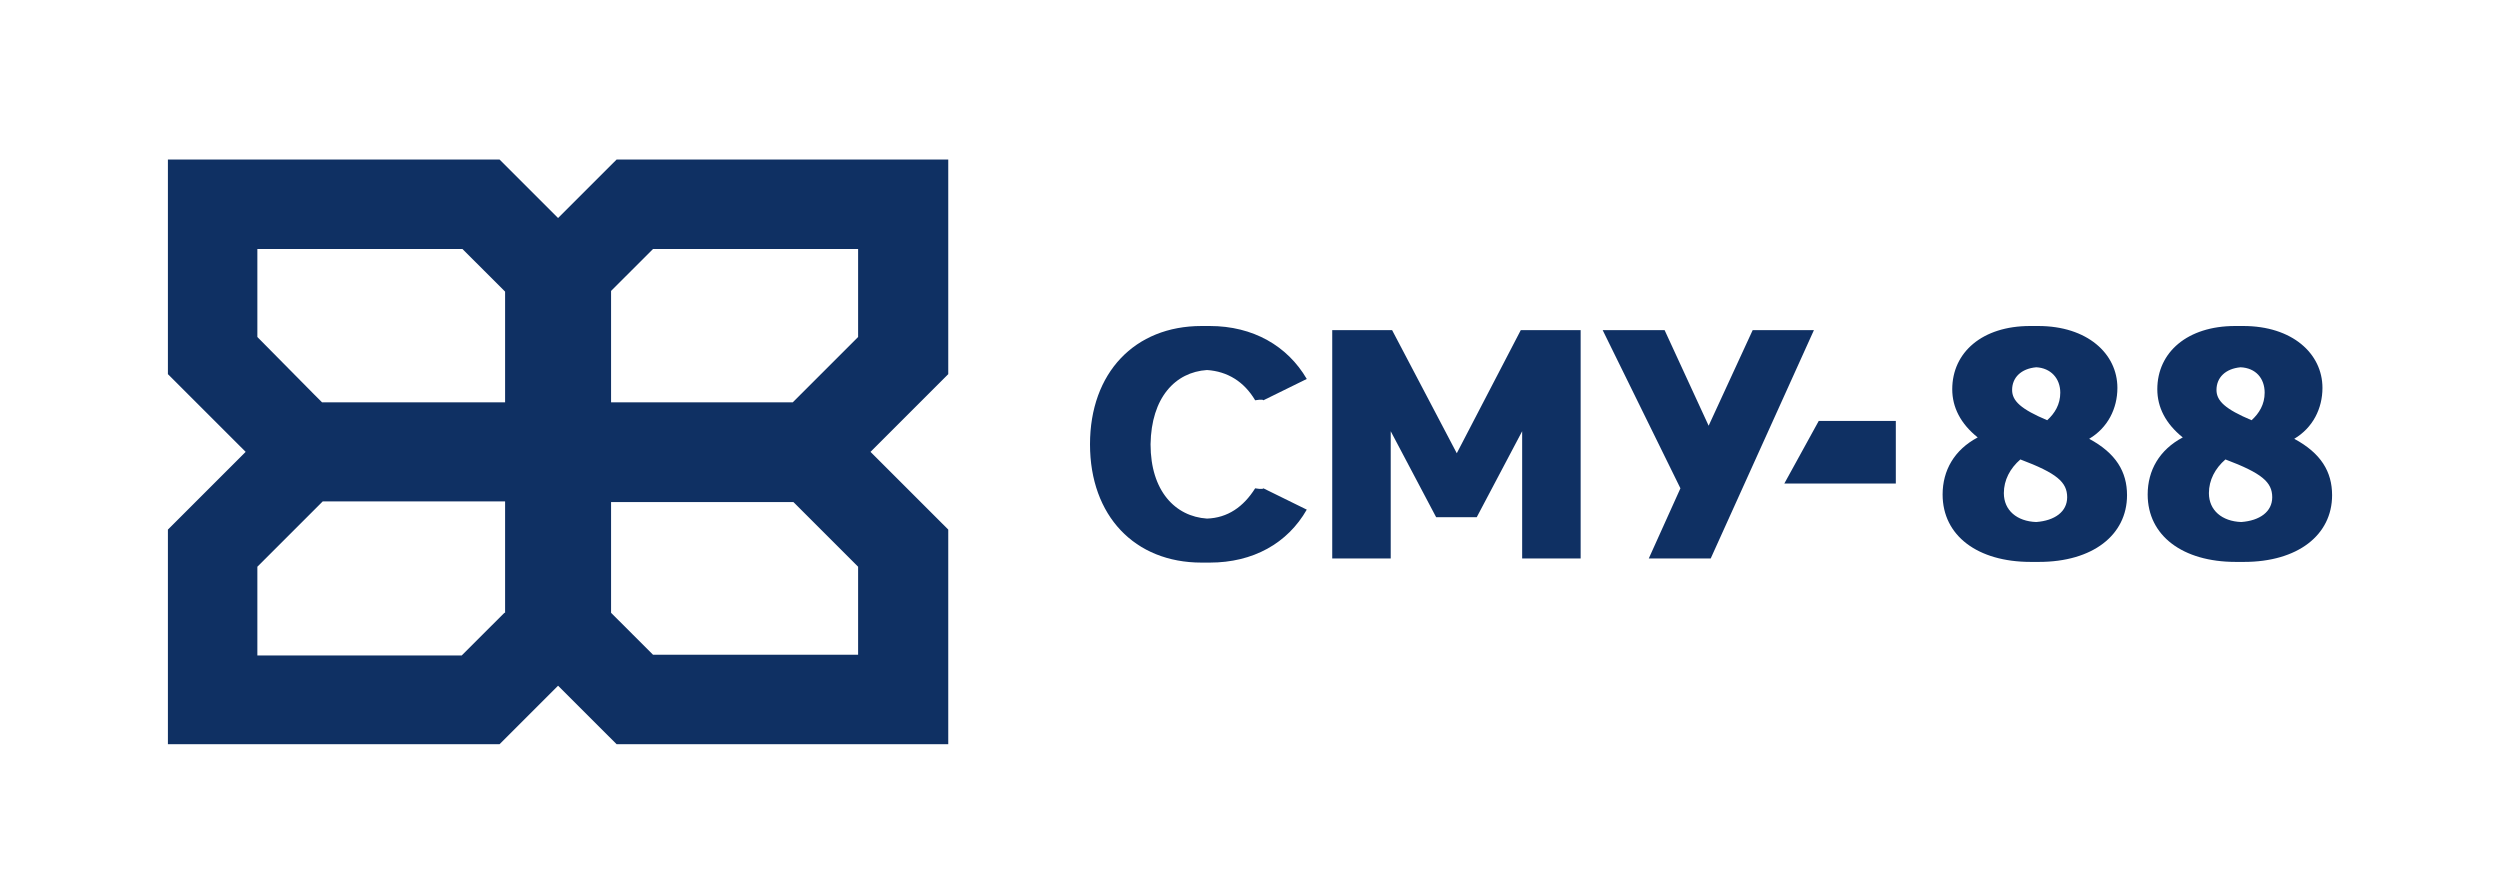
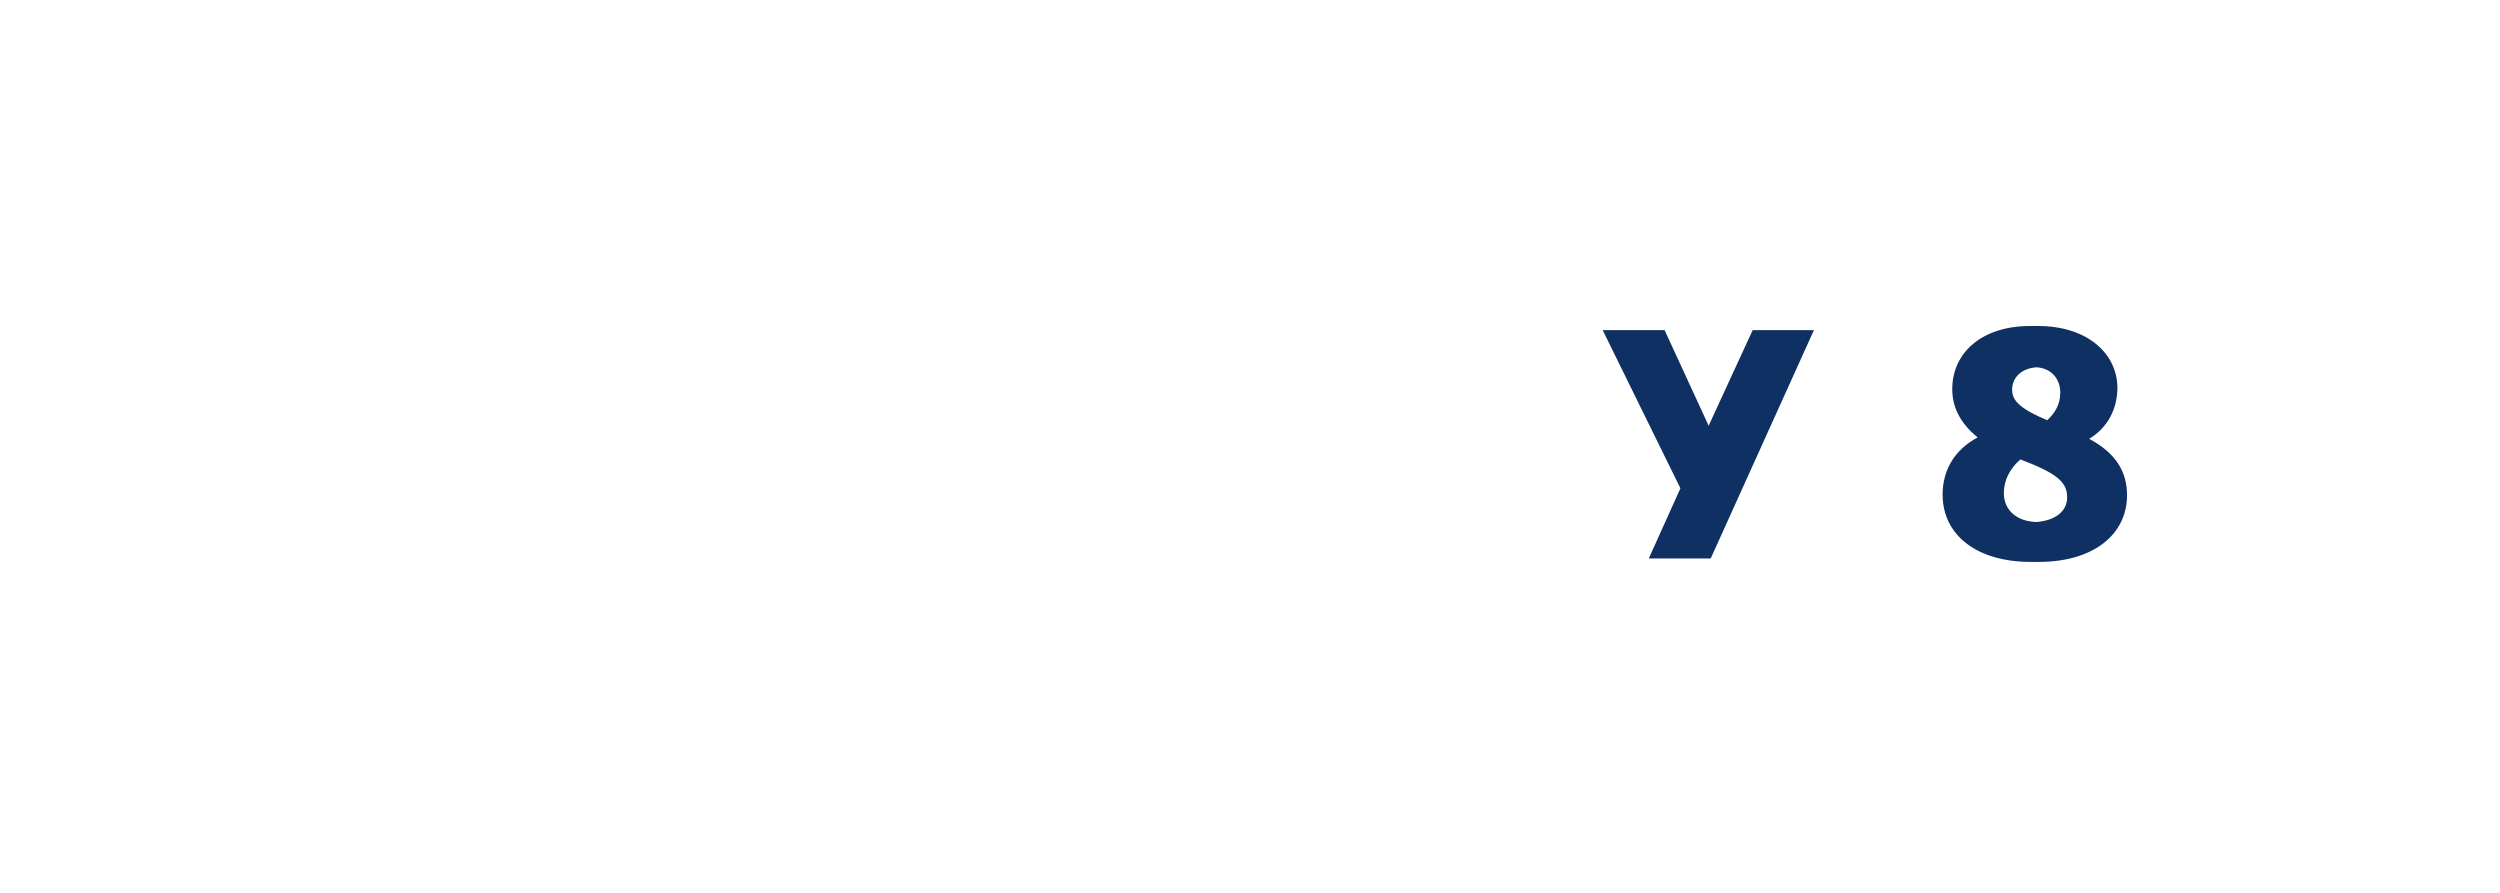
<svg xmlns="http://www.w3.org/2000/svg" width="638" height="228" viewBox="0 0 638 228" fill="none">
-   <path d="M241.819 40.721H157.349L142.422 55.64C136.978 50.199 131.007 44.231 127.495 40.721H42.85V95.483C47.942 100.573 55.669 108.296 62.694 115.317C55.669 122.337 47.767 130.236 42.85 135.15V189.912H127.495C131.007 186.402 136.978 180.434 142.422 174.993C147.866 180.434 153.837 186.402 157.349 189.912H241.994V135.15C236.901 130.06 229.174 122.337 222.15 115.317C229.174 108.296 237.077 100.397 241.994 95.483V40.721H241.819ZM155.944 74.245L166.656 63.538H218.989V86.005L202.306 102.679H155.944V74.245ZM65.679 63.538H118.012L123.456 68.979L128.9 74.421V102.679H82.187L80.255 100.748L65.679 86.005V63.538ZM128.724 156.388L123.28 161.829L117.836 167.27H65.679V144.628L82.362 127.954H128.9V156.388H128.724ZM218.989 167.095H166.656L155.944 156.388V128.129H202.481L217.057 142.698L218.989 144.628C218.989 144.628 218.989 167.095 218.989 167.095Z" fill="#0F3063" />
-   <path d="M308.024 94.43C313.292 94.781 317.507 97.413 320.317 102.152C320.317 102.152 322.249 101.801 322.424 102.152L333.488 96.711C328.571 88.286 319.79 83.196 308.727 83.196C308.375 83.196 308.2 83.196 307.848 83.196C307.497 83.196 306.97 83.196 306.619 83.196C289.585 83.196 278.17 95.132 278.17 113.386C278.17 131.64 289.585 143.575 306.619 143.575C306.97 143.575 307.497 143.575 307.848 143.575C308.2 143.575 308.375 143.575 308.727 143.575C319.79 143.575 328.571 138.66 333.488 130.06L322.424 124.619C322.249 124.97 320.317 124.619 320.317 124.619C317.331 129.358 313.292 132.166 308.024 132.342C299.946 131.815 293.624 125.321 293.624 113.386C293.799 101.45 299.946 94.956 308.024 94.43Z" fill="#0F3063" />
-   <path d="M388.103 84.249L371.771 115.667L355.264 84.249H339.985V142.522H354.912V110.05L366.503 131.99H376.864L388.454 110.05V142.522H403.381V84.249H388.103Z" fill="#0F3063" />
  <path d="M460.982 84.249H449.392H447.284L436.045 108.646L424.806 84.249H422.699H411.108H409.001L428.845 124.619L420.767 142.522H422.874H434.465H436.572L462.914 84.249H460.982Z" fill="#0F3063" />
  <path d="M533.159 111.982C537.901 109.173 540.36 104.259 540.36 98.993C540.36 90.217 532.633 83.196 520.164 83.196C519.813 83.196 519.462 83.196 519.11 83.196C518.759 83.196 518.408 83.196 518.057 83.196C505.939 83.196 498.213 89.866 498.213 99.344C498.213 103.908 500.32 108.12 504.71 111.63C498.739 114.79 495.754 120.055 495.754 126.199C495.754 136.73 504.71 143.4 518.232 143.4C518.584 143.4 518.935 143.4 519.286 143.4C519.637 143.4 519.988 143.4 520.34 143.4C534.037 143.4 542.818 136.554 542.818 126.374C542.818 120.406 540.008 115.667 533.159 111.982ZM525.784 100.222C525.784 103.206 524.379 105.487 522.447 107.242C515.774 104.434 513.491 102.328 513.491 99.52C513.491 96.36 515.774 94.079 519.637 93.728C523.325 93.903 525.784 96.536 525.784 100.222ZM511.383 125.848C511.383 122.513 512.964 119.529 515.598 117.247C524.906 120.757 527.54 123.039 527.54 126.901C527.54 130.587 524.379 132.868 519.637 133.219C514.72 133.044 511.383 130.236 511.383 125.848Z" fill="#0F3063" />
-   <path d="M585.491 111.982C590.233 109.173 592.691 104.259 592.691 98.993C592.691 90.217 584.965 83.196 572.496 83.196C572.145 83.196 571.794 83.196 571.442 83.196C571.091 83.196 570.74 83.196 570.389 83.196C558.271 83.196 550.545 89.866 550.545 99.344C550.545 103.908 552.652 108.12 557.042 111.63C551.071 114.79 548.086 120.055 548.086 126.199C548.086 136.73 557.042 143.4 570.564 143.4C570.916 143.4 571.267 143.4 571.618 143.4C571.969 143.4 572.32 143.4 572.672 143.4C586.369 143.4 595.15 136.554 595.15 126.374C595.15 120.406 592.34 115.667 585.491 111.982ZM577.94 100.222C577.94 103.206 576.535 105.487 574.603 107.242C567.93 104.434 565.647 102.328 565.647 99.52C565.647 96.36 567.93 94.079 571.794 93.728C575.657 93.903 577.94 96.536 577.94 100.222ZM563.715 125.848C563.715 122.513 565.296 119.529 567.93 117.247C577.238 120.757 579.872 123.039 579.872 126.901C579.872 130.587 576.711 132.868 571.969 133.219C567.052 133.044 563.715 130.236 563.715 125.848Z" fill="#0F3063" />
-   <path d="M455.363 123.39H483.813V107.418H464.144L455.363 123.39Z" fill="#0F3063" />
</svg>